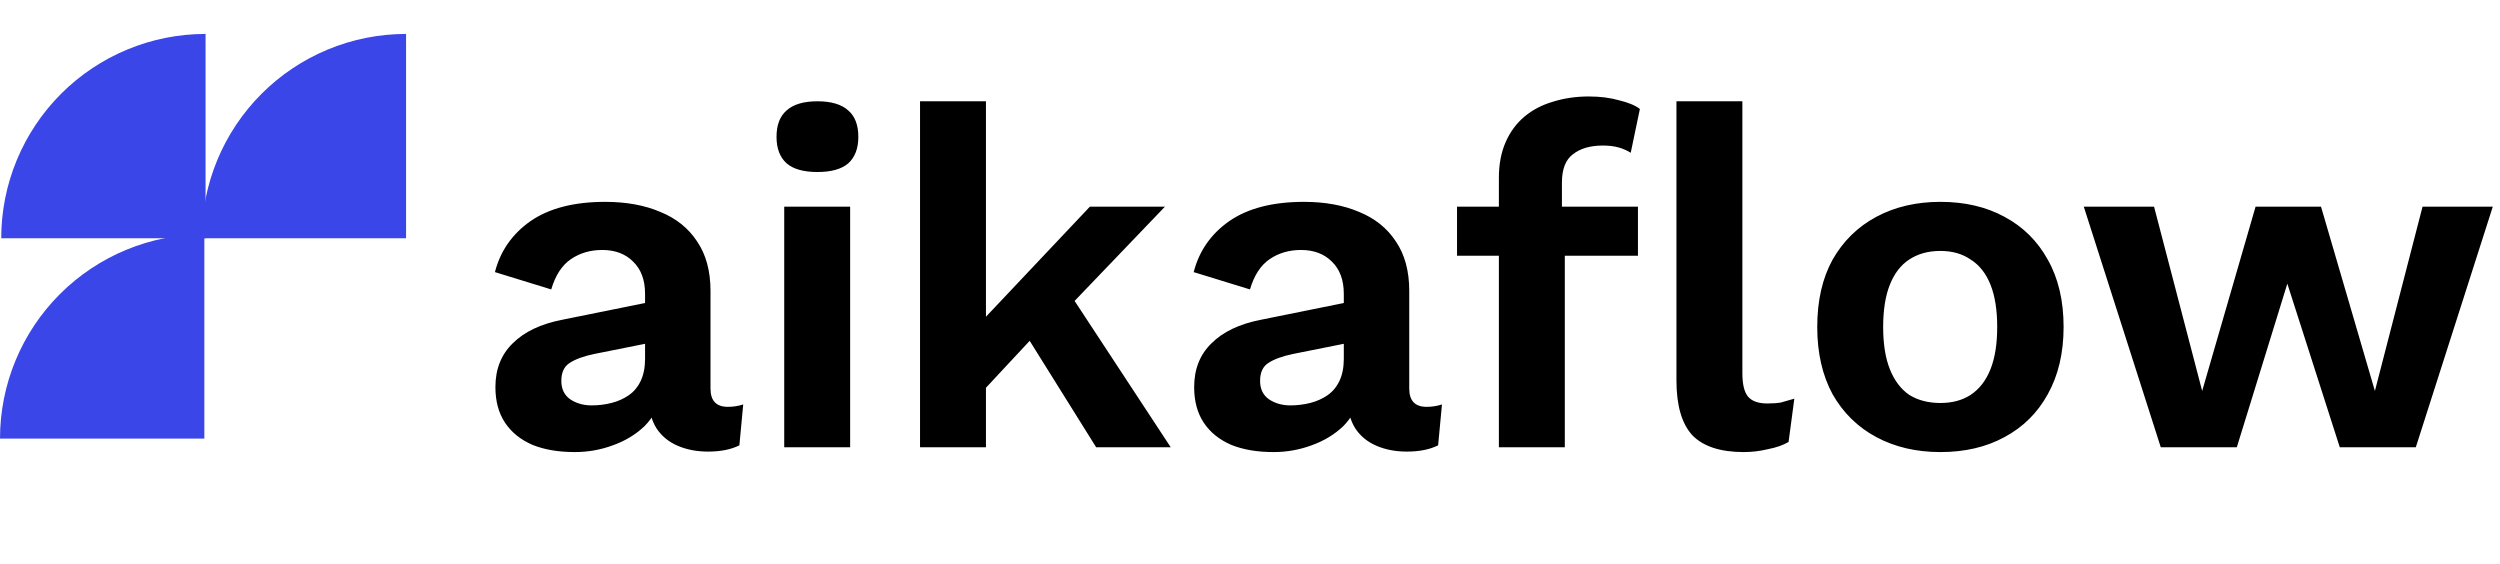
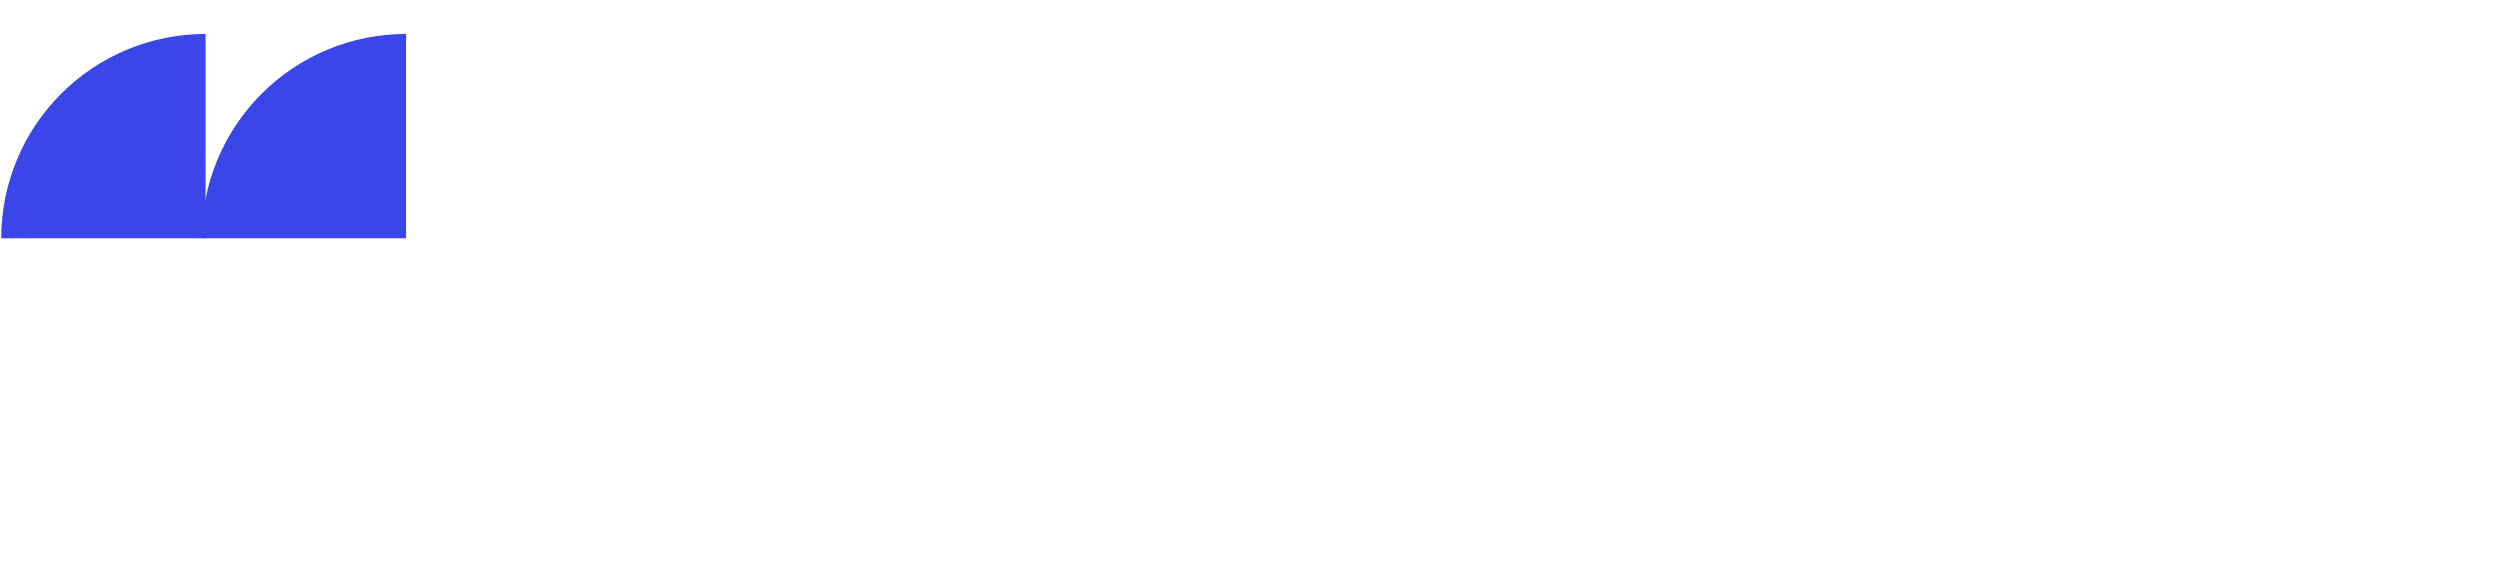
<svg xmlns="http://www.w3.org/2000/svg" fill="none" height="366" viewBox="0 0 1621 366" width="1621">
  <g fill="#3b46e8">
-     <path d="m132.497 151.914c-17.4 0-34.629 3.427-50.704 10.086s-30.681 16.418-42.985 28.722c-12.303 12.303-22.063 26.909-28.722 42.985-6.659 16.075-10.086 33.304-10.086 50.704h132.496z" />
    <path d="m133.291 22c-17.4 0-34.629 3.427-50.705 10.086-16.075 6.659-30.681 16.418-42.985 28.722-12.303 12.303-22.063 26.91-28.722 42.985-6.659 16.075-10.086 33.304-10.086 50.704h132.497z" />
    <path d="m263.291 22c-17.4 0-34.629 3.427-50.704 10.086-16.076 6.659-30.682 16.418-42.985 28.722-12.304 12.303-22.063 26.91-28.722 42.985-6.659 16.075-10.086 33.305-10.086 50.704h132.497z" />
  </g>
-   <path d="m418.259 190.472c0-8.944-2.6-15.912-7.8-20.904-4.992-4.992-11.648-7.488-19.968-7.488-7.696 0-14.456 1.976-20.28 5.928s-10.088 10.504-12.792 19.656l-36.504-11.232c3.536-13.728 11.232-24.752 23.088-33.072 12.064-8.32 28.184-12.48 48.36-12.48 13.728 0 25.688 2.184 35.88 6.552 10.192 4.16 18.096 10.504 23.712 19.032 5.824 8.528 8.736 19.24 8.736 32.136v63.336c0 7.904 3.744 11.856 11.232 11.856 3.536 0 6.864-.52 9.984-1.56l-2.496 26.52c-5.408 2.704-12.168 4.056-20.28 4.056-7.28 0-13.832-1.248-19.656-3.744s-10.4-6.24-13.728-11.232c-3.328-5.2-4.992-11.648-4.992-19.344v-1.248l7.488-1.248c-1.248 7.904-4.68 14.664-10.296 20.28-5.616 5.408-12.48 9.568-20.592 12.48-7.904 2.912-16.12 4.368-24.648 4.368-10.608 0-19.76-1.56-27.456-4.68-7.696-3.328-13.624-8.112-17.784-14.352s-6.24-13.936-6.24-23.088c0-11.648 3.744-21.112 11.232-28.392 7.488-7.488 18.2-12.584 32.136-15.288l58.656-11.856-.312 26.52-37.44 7.488c-7.072 1.456-12.48 3.432-16.224 5.928-3.536 2.288-5.304 6.136-5.304 11.544 0 5.2 1.872 9.152 5.616 11.856 3.952 2.704 8.632 4.056 14.04 4.056 4.368 0 8.632-.52 12.792-1.56s7.904-2.704 11.232-4.992 5.928-5.408 7.8-9.36 2.808-8.736 2.808-14.352zm111.764-78.936c-8.944 0-15.6-1.872-19.968-5.616-4.368-3.952-6.552-9.672-6.552-17.16 0-7.696 2.184-13.416 6.552-17.16 4.368-3.952 11.024-5.928 19.968-5.928s15.6 1.976 19.968 5.928c4.368 3.744 6.552 9.464 6.552 17.16 0 7.488-2.184 13.208-6.552 17.16-4.368 3.744-11.024 5.616-19.968 5.616zm21.216 22.464v156h-42.744v-156zm204.119 0-72.072 75.192-8.424 4.056-46.8 50.232-.624-45.552 79.248-83.928zm-116.064-68.328v224.328h-42.744v-224.328zm49.92 117.936 69.888 106.392h-48.36l-50.856-81.432zm182.115 6.864c0-8.944-2.6-15.912-7.8-20.904-4.992-4.992-11.648-7.488-19.968-7.488-7.696 0-14.456 1.976-20.28 5.928s-10.088 10.504-12.792 19.656l-36.504-11.232c3.536-13.728 11.232-24.752 23.088-33.072 12.064-8.32 28.184-12.48 48.36-12.48 13.728 0 25.688 2.184 35.88 6.552 10.192 4.16 18.096 10.504 23.712 19.032 5.824 8.528 8.736 19.24 8.736 32.136v63.336c0 7.904 3.744 11.856 11.232 11.856 3.536 0 6.864-.52 9.984-1.56l-2.496 26.52c-5.408 2.704-12.168 4.056-20.28 4.056-7.28 0-13.832-1.248-19.656-3.744s-10.4-6.24-13.728-11.232c-3.328-5.2-4.992-11.648-4.992-19.344v-1.248l7.488-1.248c-1.248 7.904-4.68 14.664-10.296 20.28-5.616 5.408-12.48 9.568-20.592 12.48-7.904 2.912-16.12 4.368-24.648 4.368-10.608 0-19.76-1.56-27.456-4.68-7.696-3.328-13.624-8.112-17.784-14.352s-6.24-13.936-6.24-23.088c0-11.648 3.744-21.112 11.232-28.392 7.488-7.488 18.2-12.584 32.136-15.288l58.656-11.856-.312 26.52-37.44 7.488c-7.072 1.456-12.48 3.432-16.224 5.928-3.536 2.288-5.304 6.136-5.304 11.544 0 5.2 1.872 9.152 5.616 11.856 3.952 2.704 8.632 4.056 14.04 4.056 4.368 0 8.632-.52 12.792-1.56s7.904-2.704 11.232-4.992 5.928-5.408 7.8-9.36 2.808-8.736 2.808-14.352zm158.901-127.92c7.28 0 13.83.832 19.65 2.496 6.04 1.456 10.51 3.328 13.42 5.616l-5.93 28.392c-2.29-1.456-4.89-2.6-7.8-3.432s-6.34-1.248-10.29-1.248c-8.12 0-14.56 1.872-19.35 5.616-4.78 3.536-7.17 9.672-7.17 18.408v21.528l1.87 8.424v141.648h-42.746v-174.72c0-8.736 1.456-16.432 4.368-23.088s6.968-12.168 12.168-16.536 11.336-7.592 18.41-9.672c7.28-2.288 15.08-3.432 23.4-3.432zm31.82 71.448v31.824h-117.31v-31.824zm67.71-68.328v176.28c0 7.28 1.24 12.376 3.74 15.288s6.66 4.368 12.48 4.368c3.54 0 6.45-.208 8.74-.624 2.28-.624 5.2-1.456 8.73-2.496l-3.74 28.08c-3.54 2.08-8.01 3.64-13.42 4.68-5.2 1.248-10.4 1.872-15.6 1.872-15.18 0-26.31-3.64-33.38-10.92-6.87-7.488-10.3-19.344-10.3-35.568v-180.96zm128.41 65.208c15.81 0 29.64 3.224 41.5 9.672 12.06 6.448 21.42 15.704 28.08 27.768 6.86 12.064 10.29 26.624 10.29 43.68 0 16.848-3.43 31.408-10.29 43.68-6.66 12.064-16.02 21.32-28.08 27.768-11.86 6.448-25.69 9.672-41.5 9.672-15.6 0-29.43-3.224-41.5-9.672-12.06-6.448-21.52-15.704-28.39-27.768-6.65-12.272-9.98-26.832-9.98-43.68 0-17.056 3.33-31.616 9.98-43.68 6.87-12.064 16.33-21.32 28.39-27.768 12.07-6.448 25.9-9.672 41.5-9.672zm0 31.824c-7.9 0-14.66 1.872-20.28 5.616-5.41 3.536-9.57 8.944-12.48 16.224s-4.37 16.432-4.37 27.456 1.46 20.176 4.37 27.456 7.07 12.792 12.48 16.536c5.62 3.536 12.38 5.304 20.28 5.304 7.7 0 14.25-1.768 19.66-5.304 5.61-3.744 9.88-9.256 12.79-16.536s4.37-16.432 4.37-27.456-1.46-20.176-4.37-27.456-7.18-12.688-12.79-16.224c-5.41-3.744-11.96-5.616-19.66-5.616zm312.61-28.704h45.55l-49.92 156h-49.29l-34.01-106.08-32.76 106.08h-49.3l-49.92-156h45.56l31.2 119.496 34.63-119.496h42.43l34.94 119.496z" fill="#000" />
</svg>